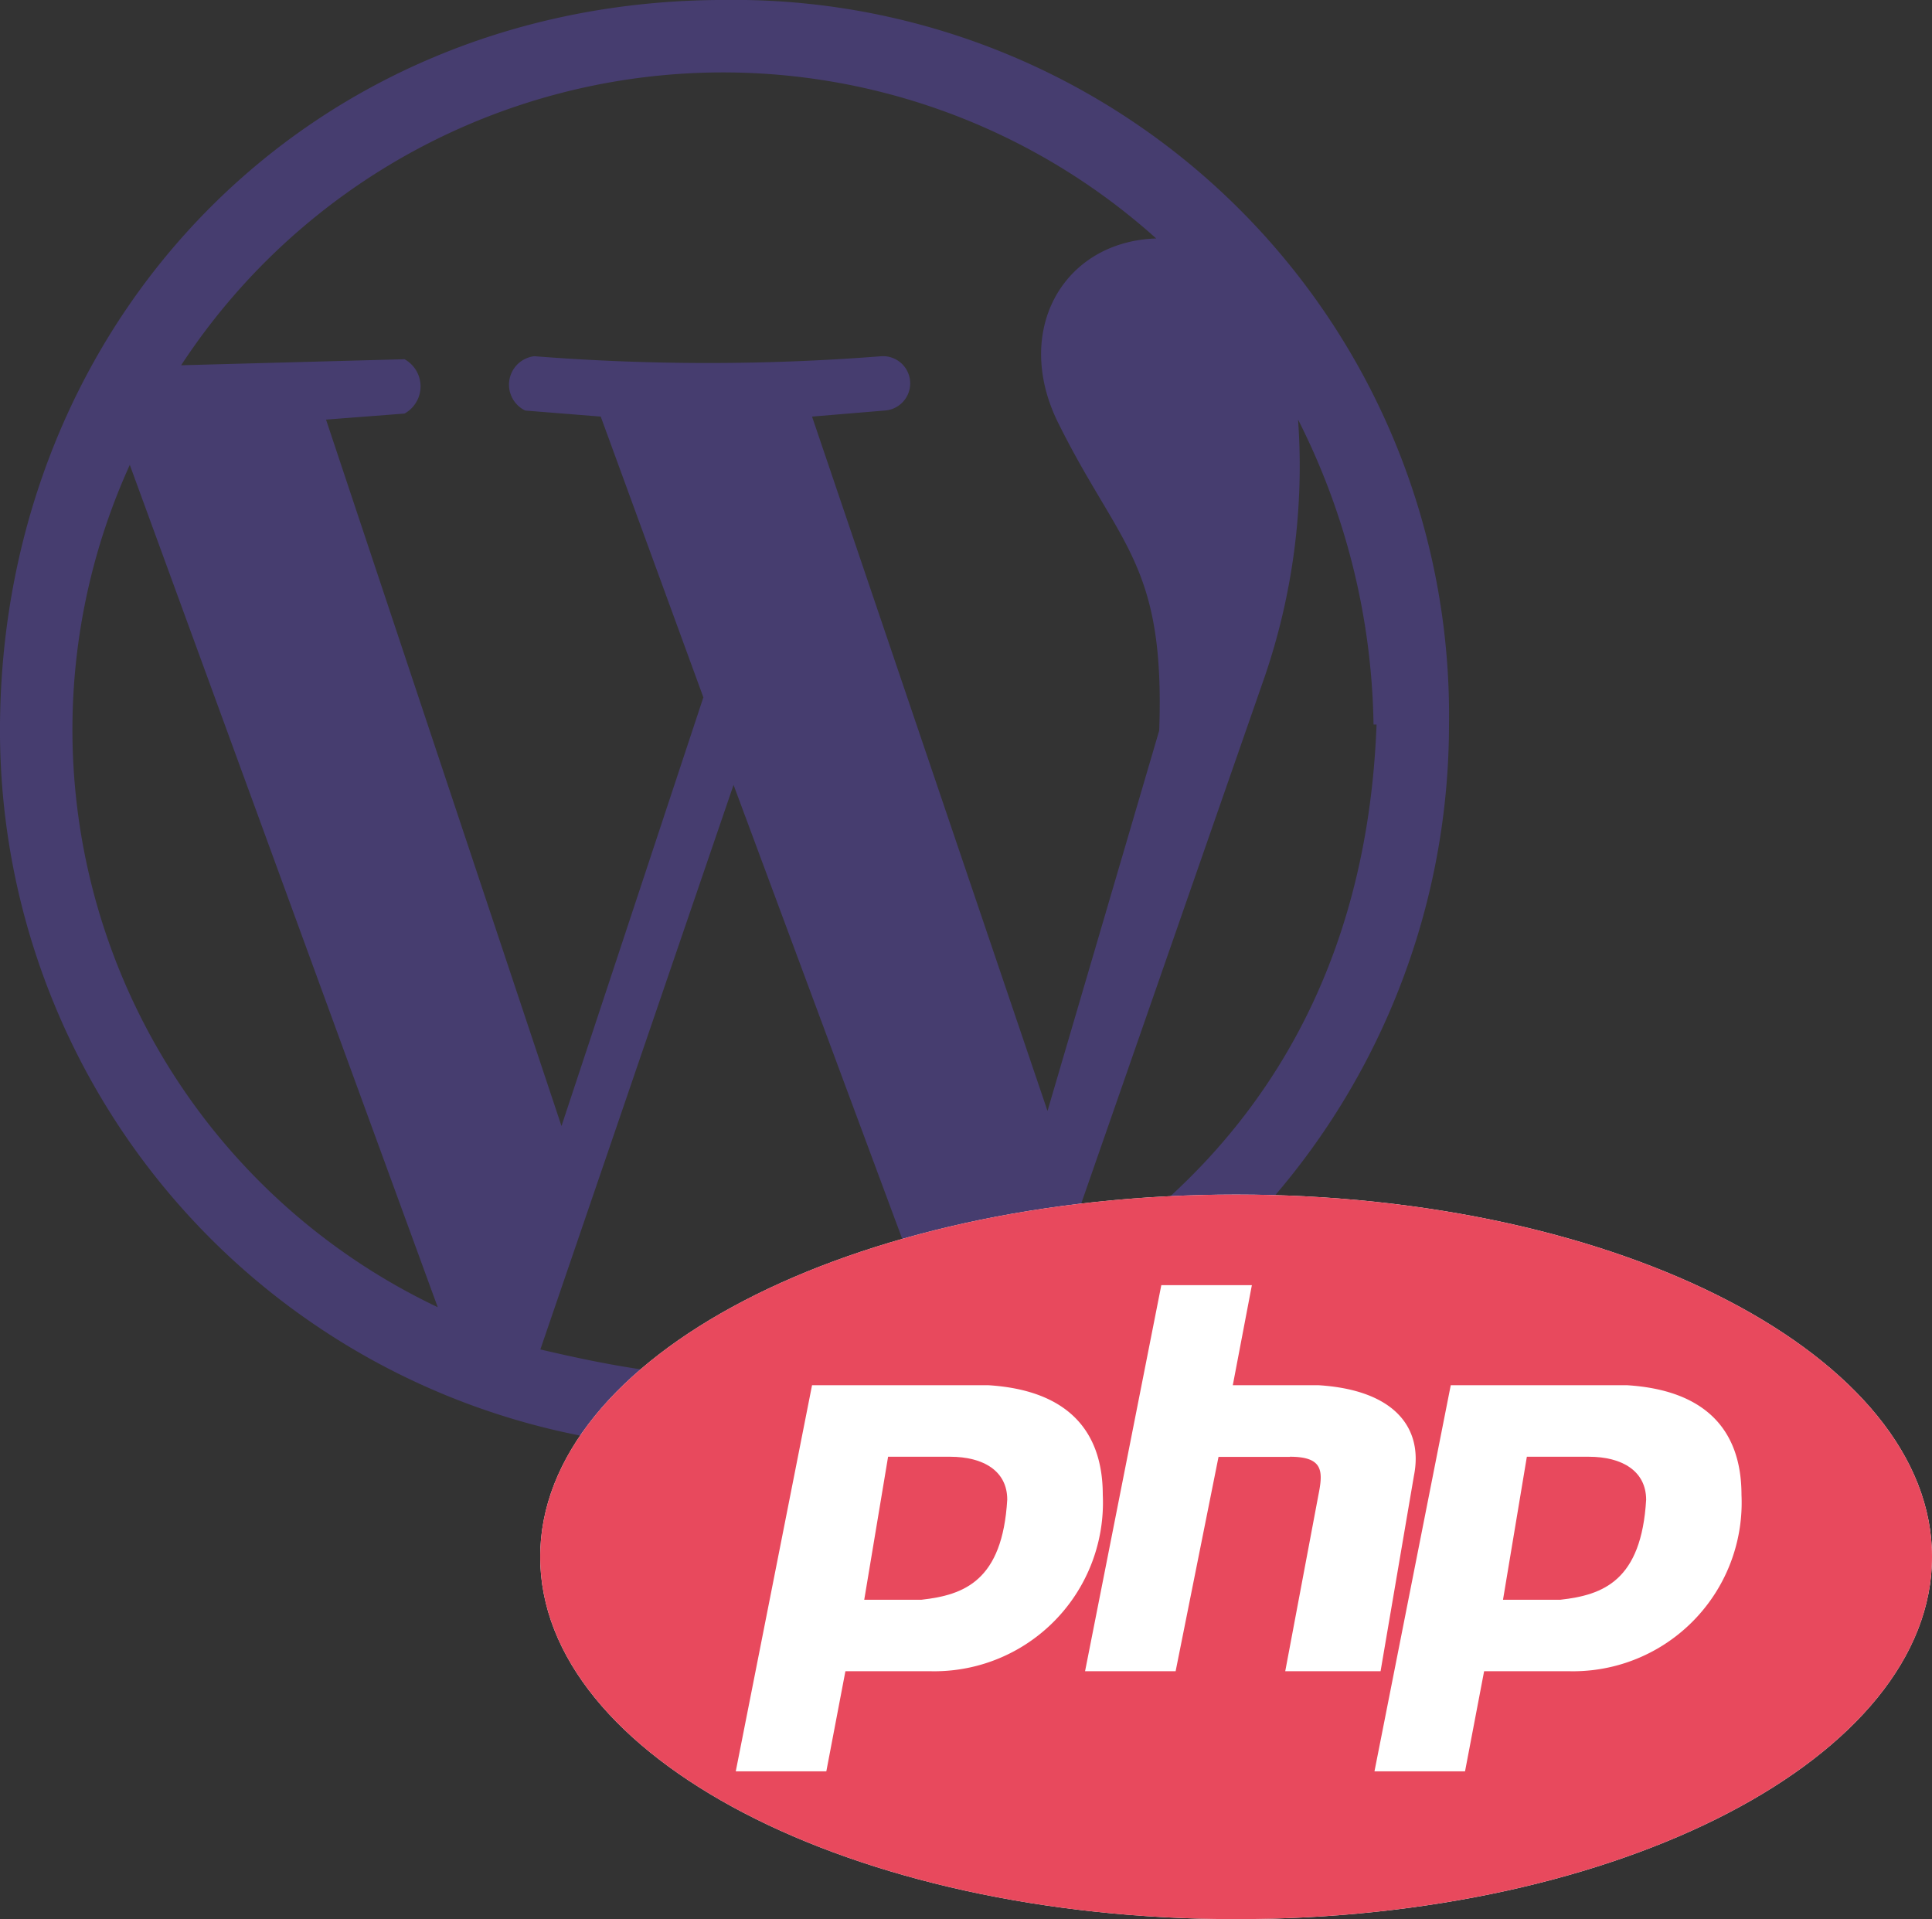
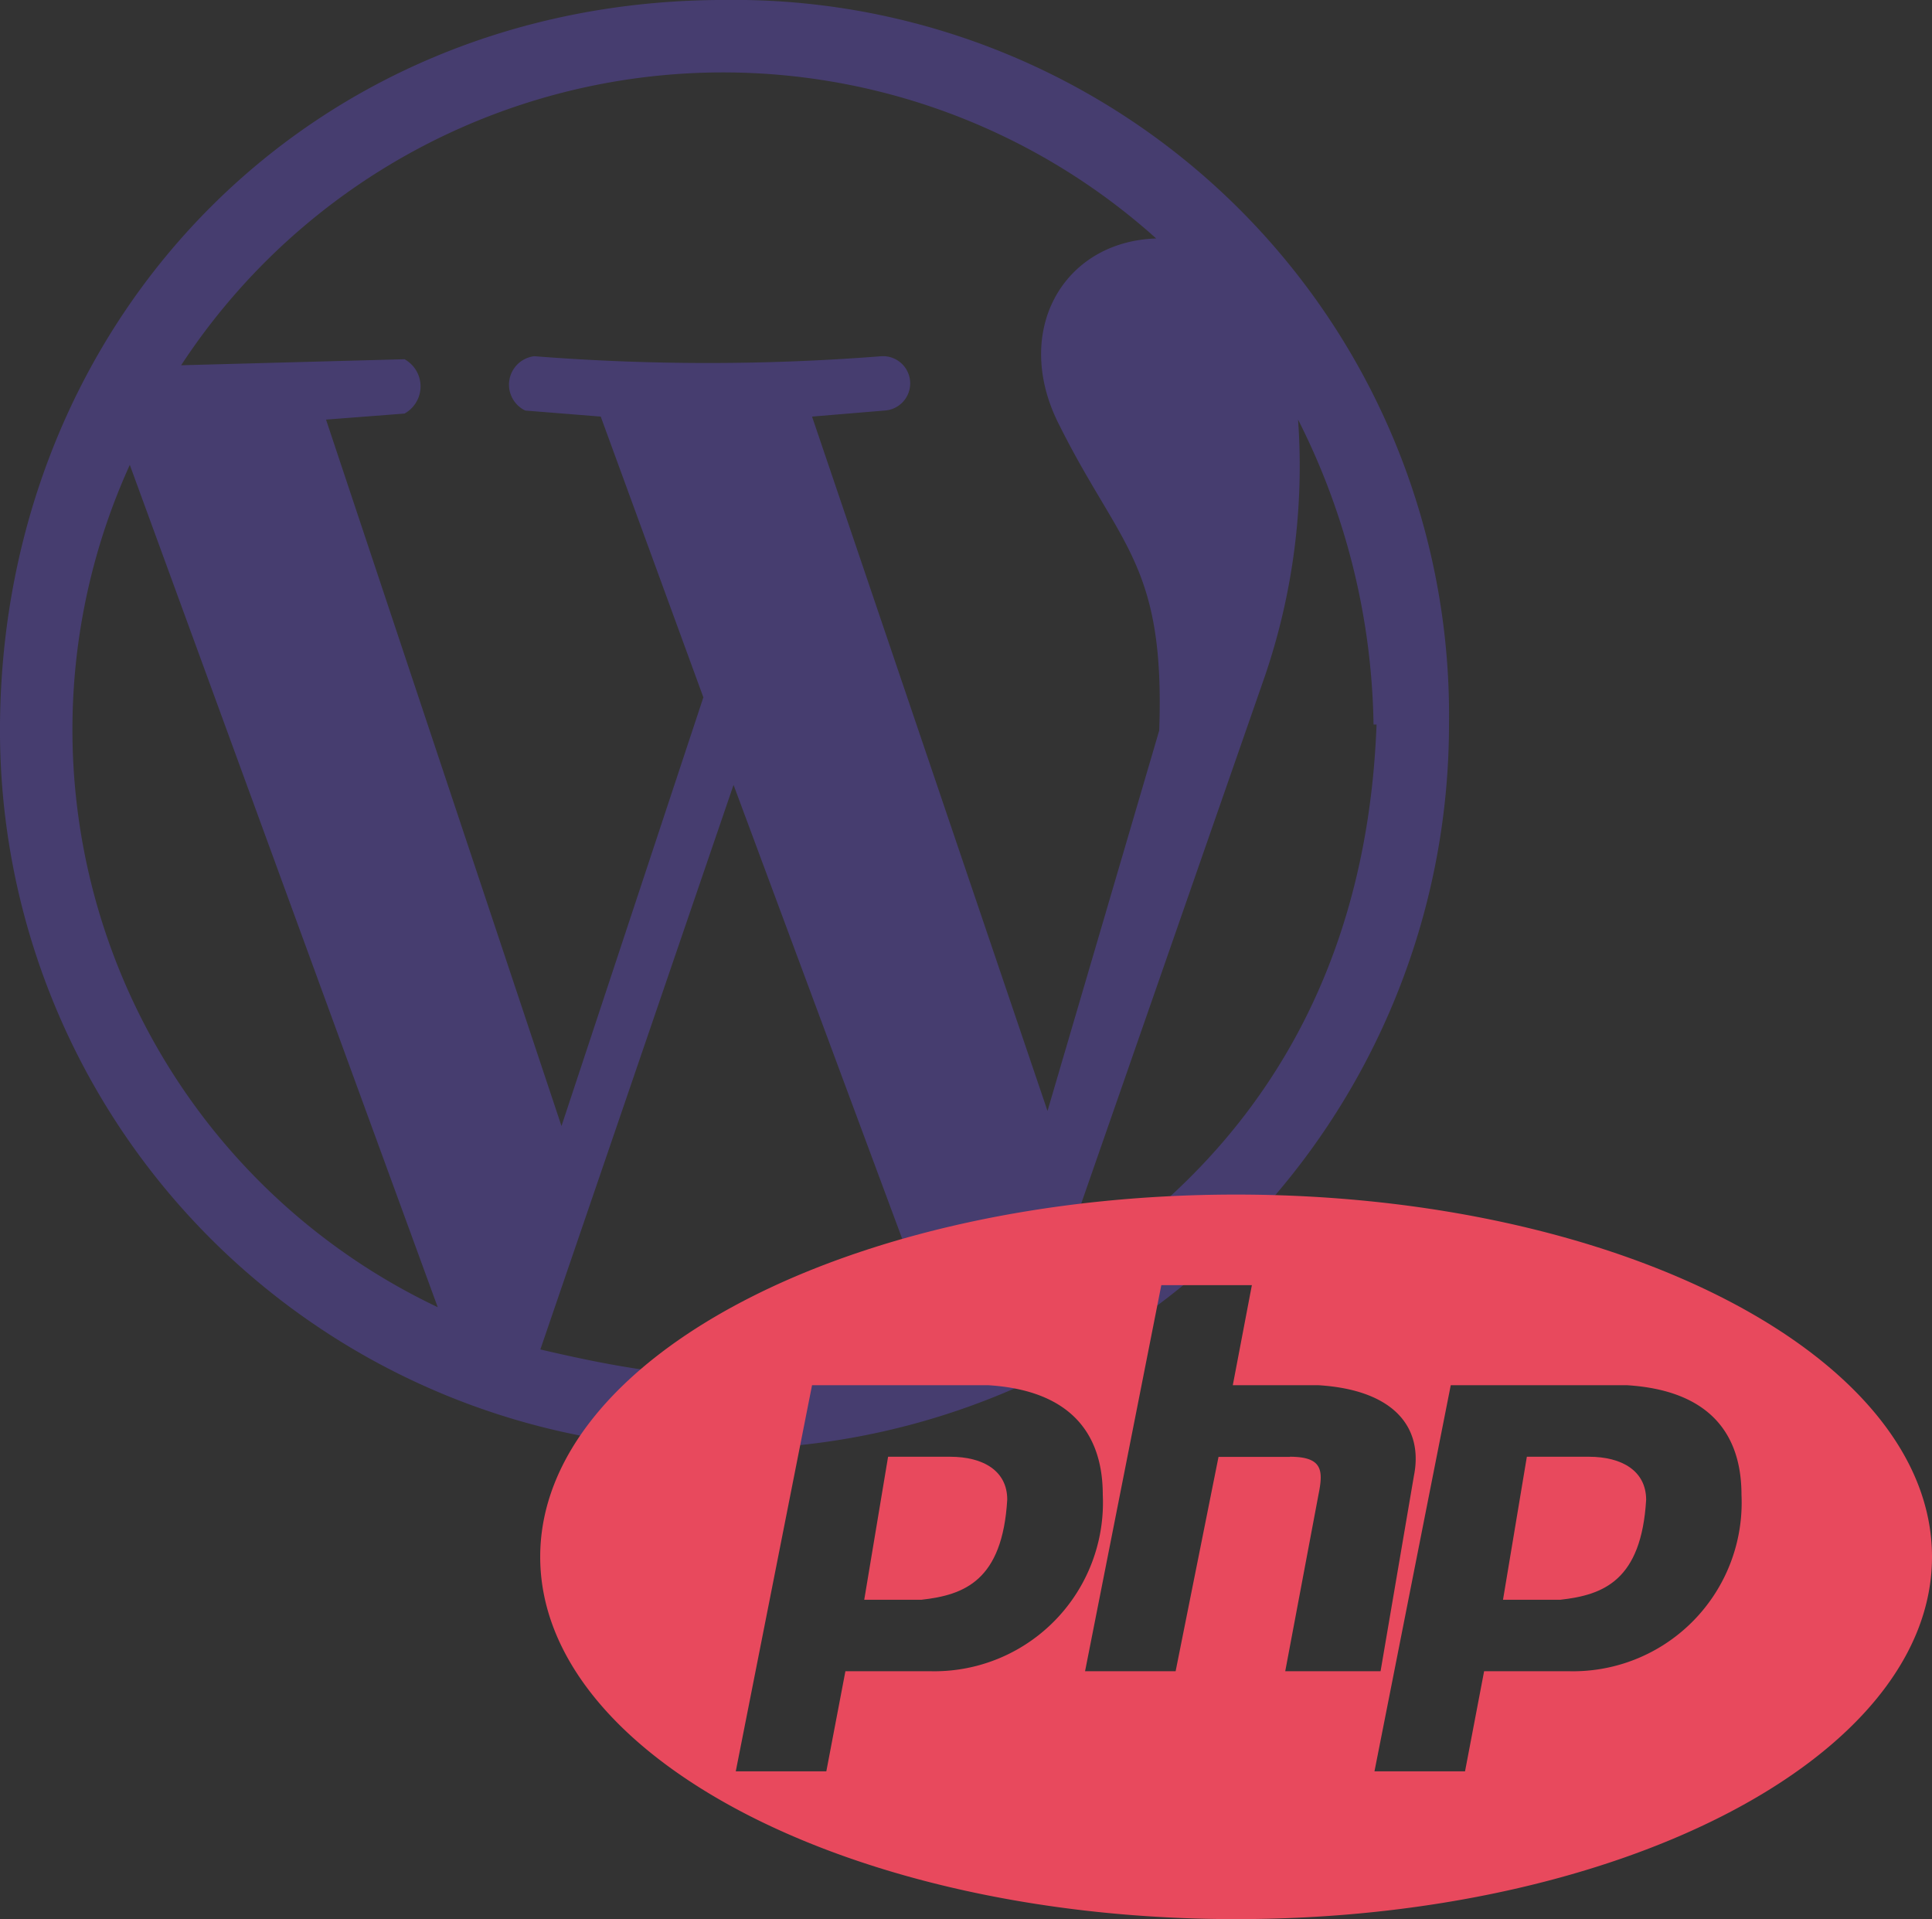
<svg xmlns="http://www.w3.org/2000/svg" width="64" height="63.569" viewBox="0 0 64 63.569">
  <rect x="0" y="0" width="64" height="63.569" fill="#333333" stroke="none" />
  <g id="WP_Icon" data-name="WP Icon" transform="translate(-500.681 -149.788)">
    <path id="Path_561" data-name="Path 561" d="M524.681,197.787a23.815,23.815,0,0,1-24-24c.1-13.4,10.2-24,24-24a23.691,23.691,0,0,1,24,24A24.005,24.005,0,0,1,524.681,197.787Zm7.1-3.7-6.8-18.3-6.4,18.7c4.7,1.1,7.9,1.4,13.2-.4Zm-16.6-1-10.2-27.9a21.175,21.175,0,0,0,10.2,27.9Zm31-19.3a23.066,23.066,0,0,0-2.5-10.1,21.548,21.548,0,0,1-1.1,8.5l-7,20.1c8.8-5.3,10.5-13.2,10.7-18.5Zm-22.2-.9-3.4-9.3-2.5-.2a.95.95,0,0,1,.3-1.8,73.584,73.584,0,0,0,11.5,0,.9.9,0,1,1,.1,1.8l-2.4.2,7.8,23,3.7-12.6c.2-5.5-1.3-6.1-3.3-10.1-1.6-3.1.1-6.1,3.2-6.2a21.463,21.463,0,0,0-32.3,4.2l7.4-.2a1.028,1.028,0,0,1,0,1.8l-2.6.2,7.8,23.4,4.7-14.2Z" fill="#463d6f" />
    <g id="Group_204" data-name="Group 204">
-       <path id="Path_562" data-name="Path 562" d="M541.628,189.357c-12.731,0-23.052,5.372-23.052,12s10.321,12,23.052,12,23.053-5.373,23.053-12S554.36,189.357,541.628,189.357Z" fill="#fff" />
-     </g>
+       </g>
    <g id="Group_205" data-name="Group 205">
      <path id="Path_563" data-name="Path 563" d="M553.313,198.041H551.26l-.79,4.737h1.9c1.421-.158,2.685-.632,2.842-3.316C555.207,198.515,554.418,198.041,553.313,198.041Z" fill="#e8495d" />
      <path id="Path_564" data-name="Path 564" d="M532.155,198.041H530.1l-.79,4.737h1.895c1.421-.158,2.684-.632,2.842-3.316C534.049,198.515,533.26,198.041,532.155,198.041Z" fill="#e8495d" />
      <path id="Path_565" data-name="Path 565" d="M541.628,189.357c-12.731,0-23.052,5.372-23.052,12s10.321,12,23.052,12,23.053-5.373,23.053-12S554.36,189.357,541.628,189.357Zm-10.1,15.789h-2.842l-.632,3.316h-3l2.527-12.79h5.842c2.526.158,3.789,1.421,3.789,3.632A5.587,5.587,0,0,1,531.523,205.146Zm11.887-7.1h-2.369l-1.421,7.1h-3l2.526-12.789h3l-.632,3.315h2.842c2.526.158,3.474,1.421,3.158,3l-1.105,6.474h-3.158l1.1-5.842C544.515,198.515,544.515,198.041,543.41,198.041Zm9.271,7.1h-2.842l-.632,3.316h-3l2.527-12.79h5.842c2.526.158,3.789,1.421,3.789,3.632A5.587,5.587,0,0,1,552.681,205.146Z" fill="#e8495d" />
    </g>
  </g>
</svg>